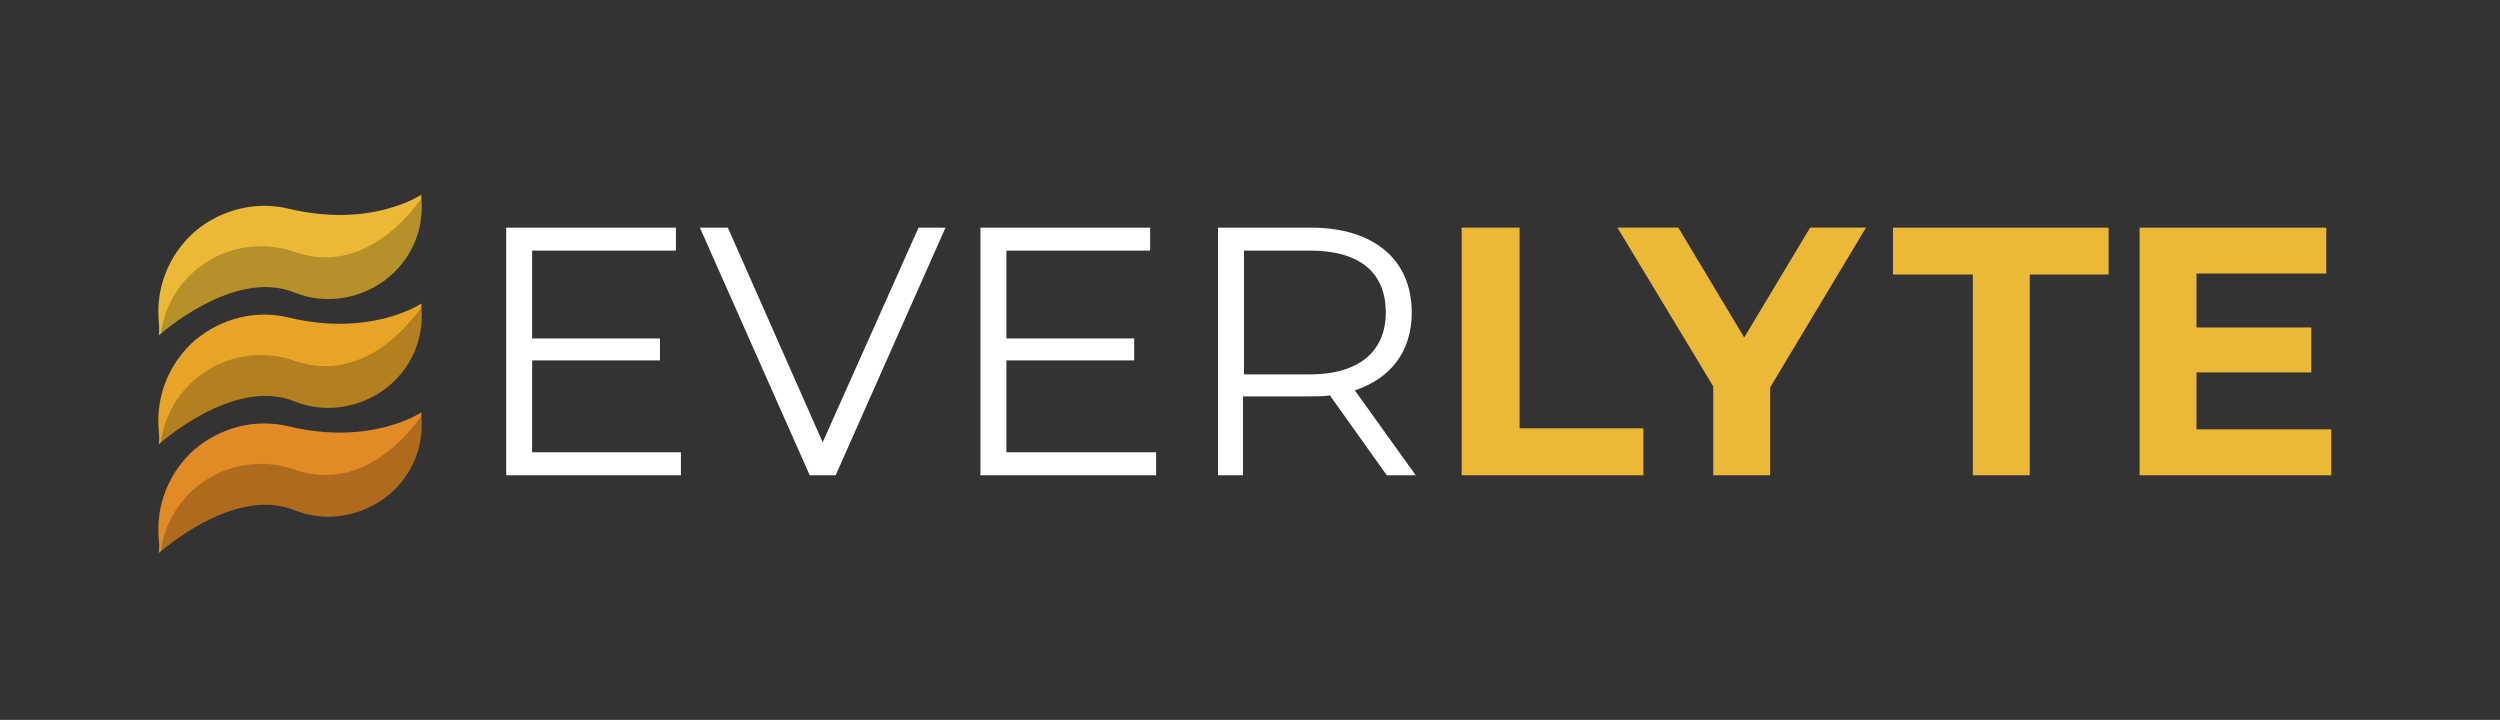
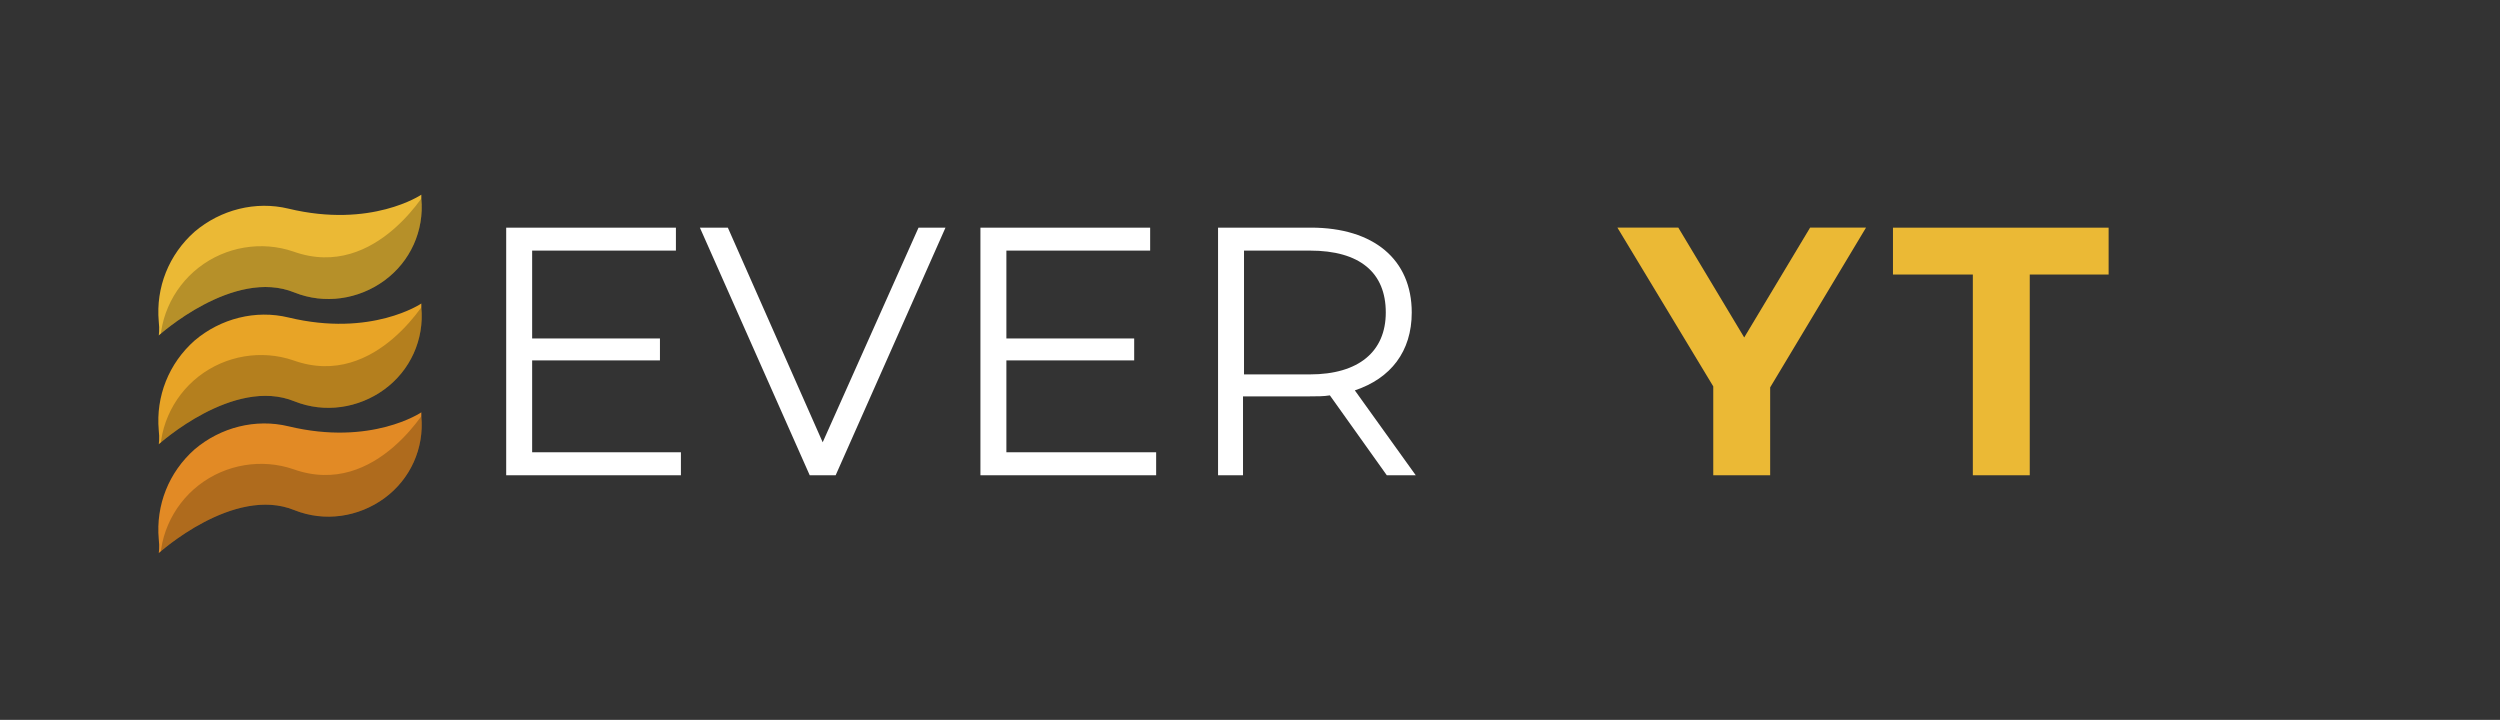
<svg xmlns="http://www.w3.org/2000/svg" xmlns:xlink="http://www.w3.org/1999/xlink" version="1.1" id="Layer_1" x="0px" y="0px" viewBox="0 0 250.4 72.1" style="enable-background:new 0 0 250.4 72.1;" xml:space="preserve">
  <rect x="0" y="0" width="250.4" height="72.1" fill="#333333" stroke="none" />
  <style type="text/css">
	.st0{fill:#FFFFFF;}
	.st1{fill:#EBB935;}
	.st2{fill-rule:evenodd;clip-rule:evenodd;fill:#EBB935;}
	.st3{opacity:0.223;clip-path:url(#SVGID_2_);fill-rule:evenodd;clip-rule:evenodd;}
	.st4{fill-rule:evenodd;clip-rule:evenodd;fill:#E8A426;}
	.st5{opacity:0.223;clip-path:url(#SVGID_4_);fill-rule:evenodd;clip-rule:evenodd;}
	.st6{fill-rule:evenodd;clip-rule:evenodd;fill:#E28A25;}
	.st7{opacity:0.223;clip-path:url(#SVGID_6_);fill-rule:evenodd;clip-rule:evenodd;}
</style>
  <path class="st0" d="M68.2,45.3v2.3H50.7V22.8h17v2.3H53.3v8.8h12.8v2.2H53.3v9.2H68.2z" />
  <path class="st0" d="M94.7,22.8l-11,24.8h-2.6l-11-24.8h2.8l9.5,21.5L92,22.8H94.7z" />
  <path class="st0" d="M115.8,45.3v2.3H98.2V22.8h17v2.3h-14.4v8.8h12.8v2.2h-12.8v9.2H115.8z" />
  <path class="st0" d="M138.9,47.6l-5.7-8c-0.6,0.1-1.3,0.1-2,0.1h-6.7v7.9H122V22.8h9.3c6.3,0,10.1,3.2,10.1,8.5  c0,3.9-2.1,6.6-5.7,7.8l6.1,8.5H138.9z M138.8,31.3c0-4-2.6-6.2-7.6-6.2h-6.6v12.4h6.6C136.1,37.5,138.8,35.2,138.8,31.3z" />
-   <path class="st1" d="M146.5,22.8h5.7v20.1h12.4v4.7h-18.2V22.8z" />
  <path class="st1" d="M177.3,38.8v8.8h-5.7v-8.9l-9.6-15.9h6.1l6.6,11l6.6-11h5.6L177.3,38.8z" />
  <path class="st1" d="M197.5,27.5h-7.9v-4.7h21.6v4.7h-7.9v20.1h-5.7V27.5z" />
-   <path class="st1" d="M233.5,43v4.6h-19.2V22.8H233v4.6h-13v5.4h11.5v4.5H220V43H233.5z" />
  <g>
    <path class="st2" d="M15.9,32.2c-0.3-3.4,1-6.7,3.6-9c2.6-2.2,6.1-3.1,9.4-2.3c0,0,0,0,0,0c8.3,2,13.3-1.4,13.3-1.4s0,0.1,0,0.4   c0.3,3.2-1.1,6.3-3.7,8.2c-2.6,1.9-6,2.4-9,1.2c0,0,0,0,0,0c-6.1-2.5-13.6,4.3-13.6,4.3S16,33,15.9,32.2z" />
    <g>
      <defs>
        <path id="SVGID_1_" d="M15.9,32.2c-0.3-3.4,1-6.7,3.6-9c2.6-2.2,6.1-3.1,9.4-2.3c0,0,0,0,0,0c8.3,2,13.3-1.4,13.3-1.4     s0,0.1,0,0.4c0.3,3.2-1.1,6.3-3.7,8.2c-2.6,1.9-6,2.4-9,1.2c0,0,0,0,0,0c-6.1-2.5-13.6,4.3-13.6,4.3S16,33,15.9,32.2z" />
      </defs>
      <clipPath id="SVGID_2_">
        <use xlink:href="#SVGID_1_" style="overflow:visible;" />
      </clipPath>
      <path class="st3" d="M16.1,35.7c-0.4-3.4,1.1-6.8,3.8-8.9c2.7-2.1,6.3-2.7,9.5-1.6c0,0,0,0,0,0c8.4,3,13.7-6.7,13.7-6.7    s0,2.4,0,5.2c0,3.3-1.6,6.3-4.3,8.1c-2.7,1.8-6.1,2.2-9.2,1l0,0c-6.1-2.5-13.4,4.8-13.4,4.8S16.2,36.8,16.1,35.7z" />
    </g>
    <path class="st4" d="M15.9,43.1c-0.3-3.4,1-6.7,3.6-9c2.6-2.2,6.1-3.1,9.4-2.3c0,0,0,0,0,0c8.3,2,13.3-1.4,13.3-1.4s0,0.1,0,0.4   c0.3,3.2-1.1,6.3-3.7,8.2c-2.6,1.9-6,2.4-9,1.2c0,0,0,0,0,0c-6.1-2.5-13.6,4.3-13.6,4.3S16,43.9,15.9,43.1z" />
    <g>
      <defs>
        <path id="SVGID_3_" d="M15.9,43.1c-0.3-3.4,1-6.7,3.6-9c2.6-2.2,6.1-3.1,9.4-2.3c0,0,0,0,0,0c8.3,2,13.3-1.4,13.3-1.4     s0,0.1,0,0.4c0.3,3.2-1.1,6.3-3.7,8.2c-2.6,1.9-6,2.4-9,1.2c0,0,0,0,0,0c-6.1-2.5-13.6,4.3-13.6,4.3S16,43.9,15.9,43.1z" />
      </defs>
      <clipPath id="SVGID_4_">
        <use xlink:href="#SVGID_3_" style="overflow:visible;" />
      </clipPath>
      <path class="st5" d="M16.1,46.6c-0.4-3.4,1.1-6.8,3.8-8.9c2.7-2.1,6.3-2.7,9.5-1.6c0,0,0,0,0,0c8.4,3,13.7-6.7,13.7-6.7    s0,2.4,0,5.2c0,3.3-1.6,6.3-4.3,8.1c-2.7,1.8-6.1,2.2-9.2,1l0,0c-6.1-2.5-13.4,4.8-13.4,4.8S16.2,47.7,16.1,46.6z" />
    </g>
    <path class="st6" d="M15.9,54c-0.3-3.4,1-6.7,3.6-9c2.6-2.2,6.1-3.1,9.4-2.3c0,0,0,0,0,0c8.3,2,13.3-1.4,13.3-1.4s0,0.1,0,0.4   c0.3,3.2-1.1,6.3-3.7,8.2c-2.6,1.9-6,2.4-9,1.2c0,0,0,0,0,0c-6.1-2.5-13.6,4.3-13.6,4.3S16,54.8,15.9,54z" />
    <g>
      <defs>
        <path id="SVGID_5_" d="M15.9,54c-0.3-3.4,1-6.7,3.6-9c2.6-2.2,6.1-3.1,9.4-2.3c0,0,0,0,0,0c8.3,2,13.3-1.4,13.3-1.4s0,0.1,0,0.4     c0.3,3.2-1.1,6.3-3.7,8.2c-2.6,1.9-6,2.4-9,1.2c0,0,0,0,0,0c-6.1-2.5-13.6,4.3-13.6,4.3S16,54.8,15.9,54z" />
      </defs>
      <clipPath id="SVGID_6_">
        <use xlink:href="#SVGID_5_" style="overflow:visible;" />
      </clipPath>
      <path class="st7" d="M16.1,57.5c-0.4-3.4,1.1-6.8,3.8-8.9c2.7-2.1,6.3-2.7,9.5-1.6c0,0,0,0,0,0c8.4,3,13.7-6.7,13.7-6.7    s0,2.4,0,5.2c0,3.3-1.6,6.3-4.3,8.1c-2.7,1.8-6.1,2.2-9.2,1l0,0c-6.1-2.5-13.4,4.8-13.4,4.8S16.2,58.6,16.1,57.5z" />
    </g>
  </g>
</svg>